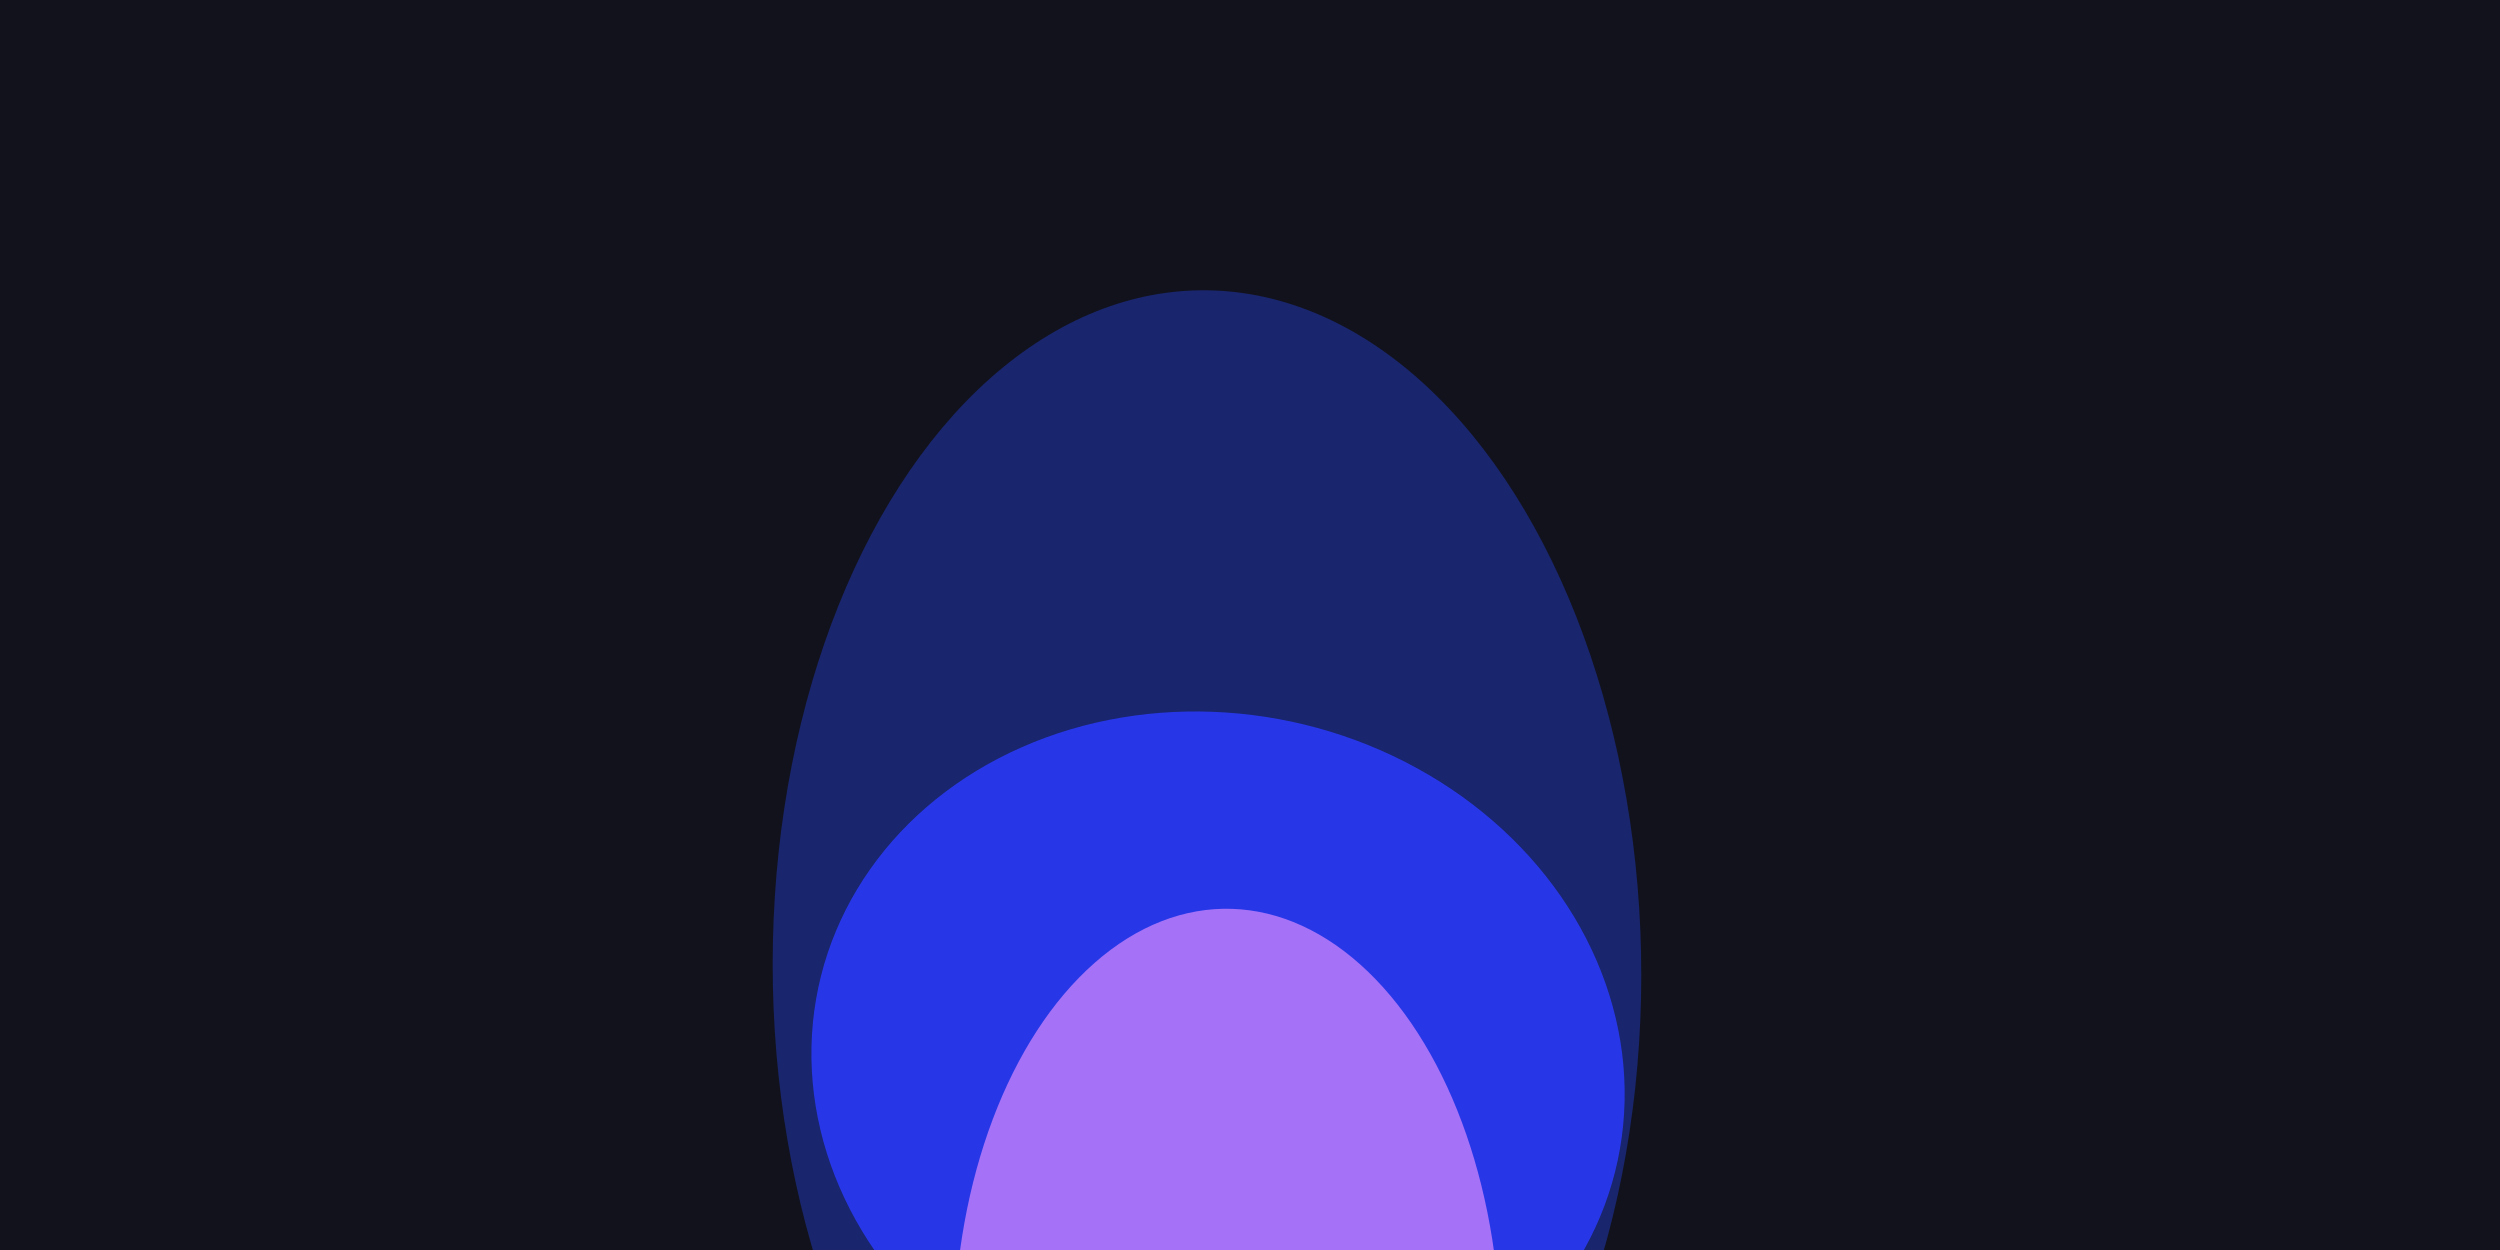
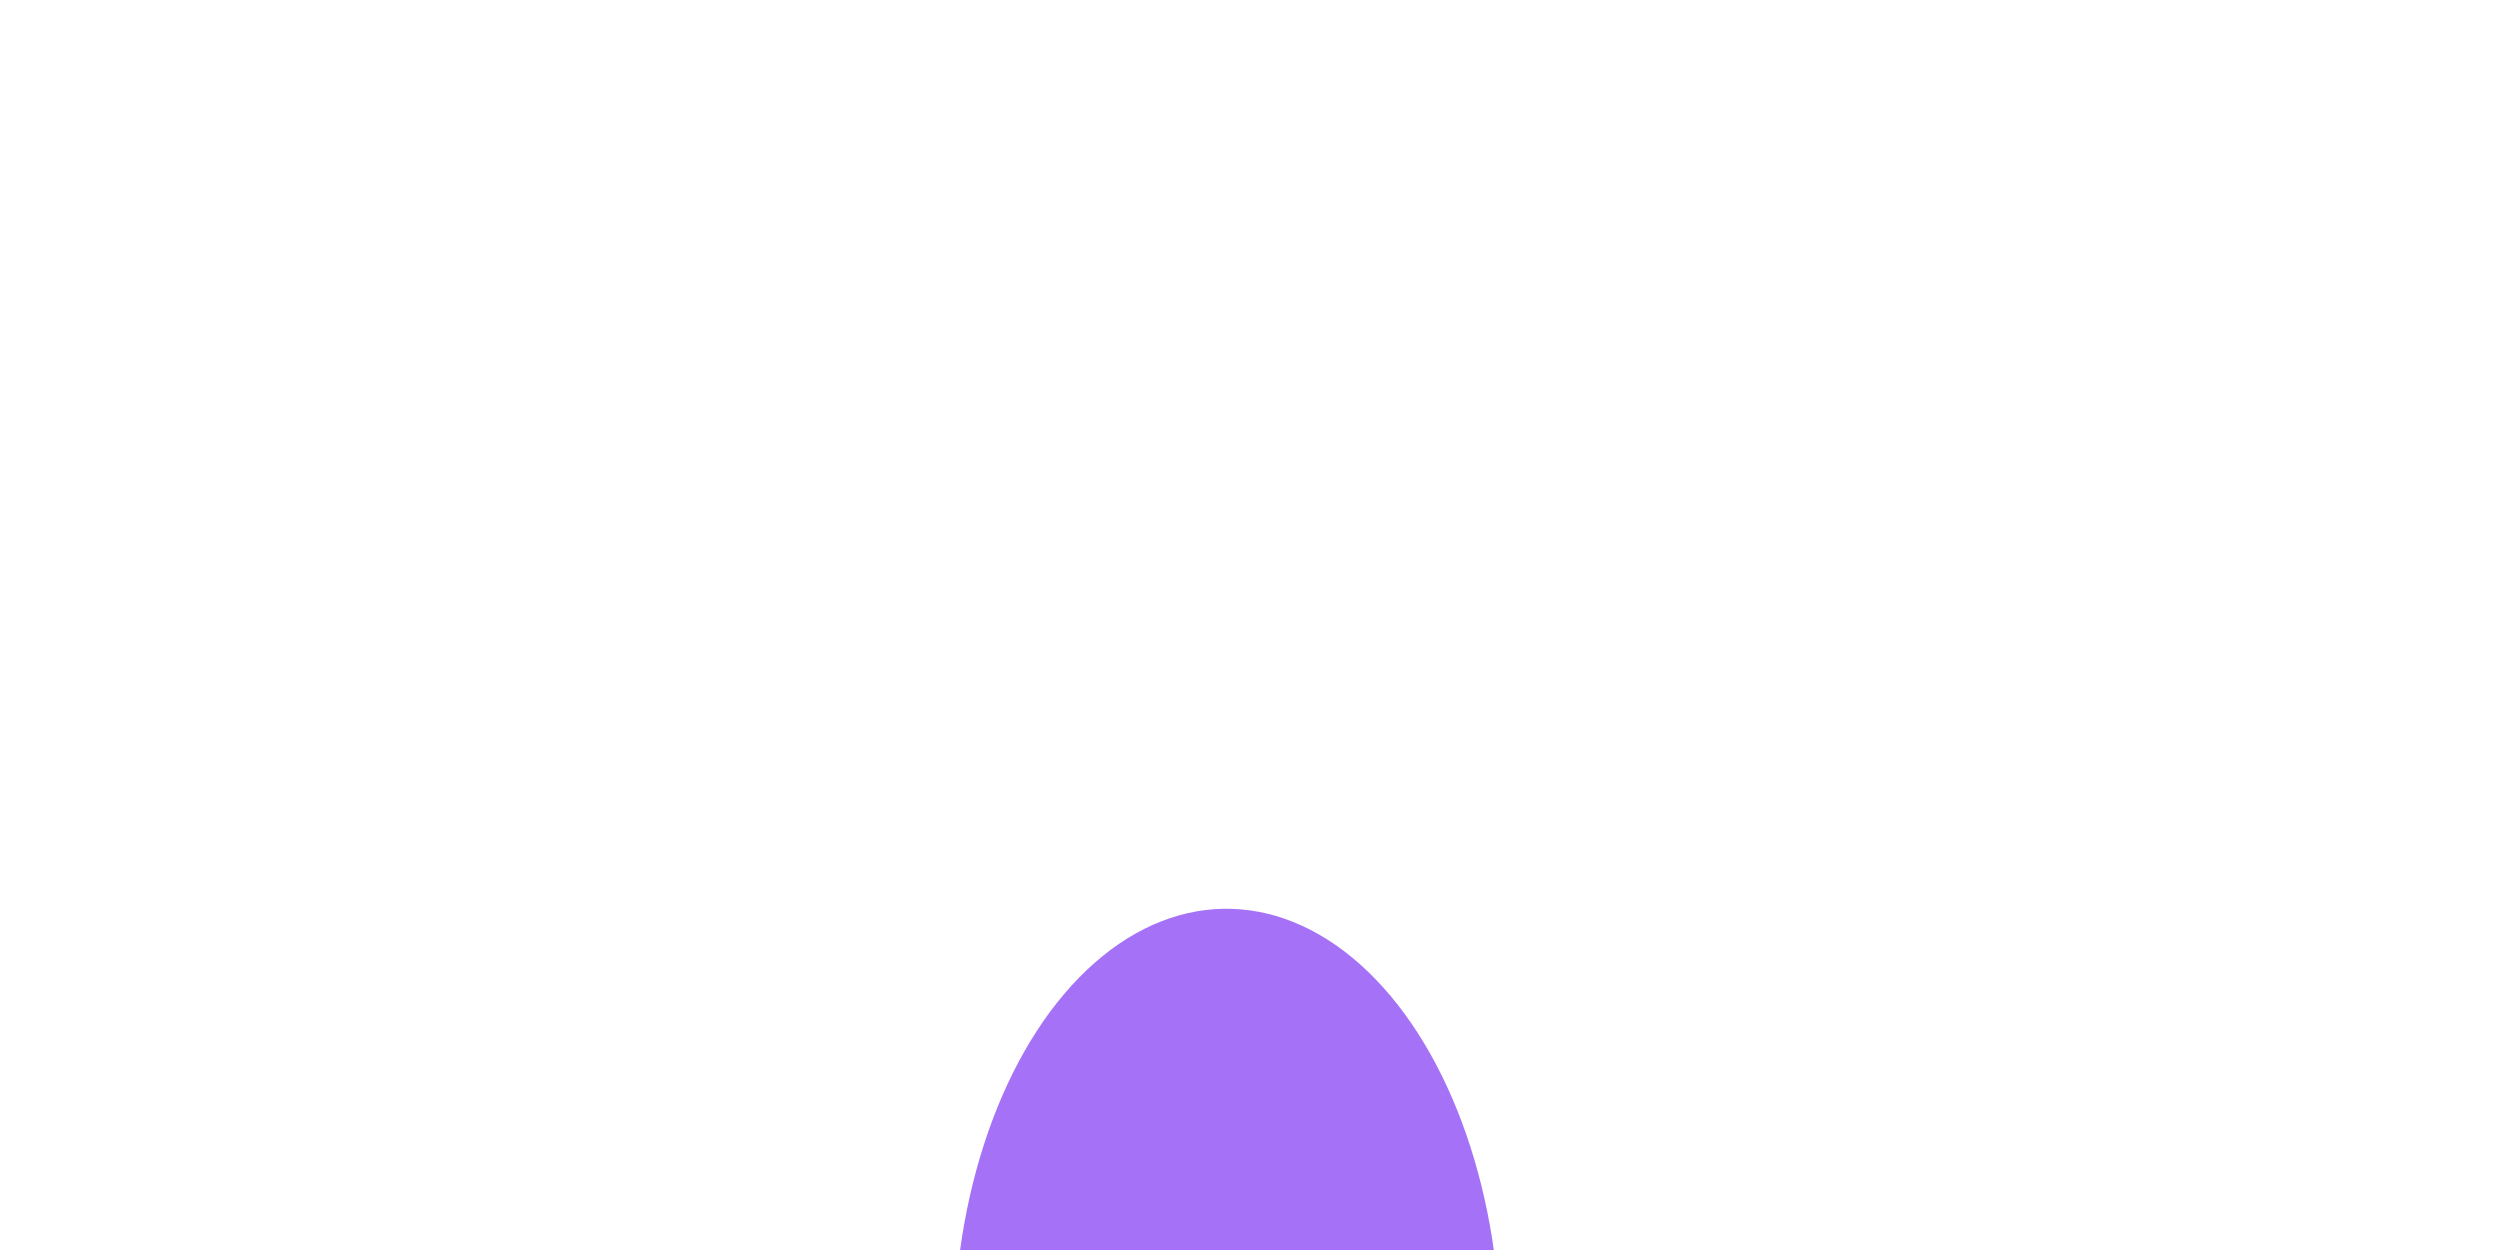
<svg xmlns="http://www.w3.org/2000/svg" width="1200" height="600" fill="none">
  <g clip-path="url(#a)">
-     <path fill="#11121C" d="M0 0h1200v600H0z" />
    <g filter="url(#b)">
-       <ellipse cx="208.763" cy="325.757" fill="#19256C" rx="208.763" ry="325.757" transform="matrix(.998 .066 .022 -1 363.84 777.361)" />
-     </g>
+       </g>
    <g filter="url(#c)">
-       <ellipse cx="195.537" cy="173.452" fill="#2737E8" rx="195.537" ry="173.452" transform="matrix(.998 .067 .022 -1 385.699 675.805)" />
-     </g>
+       </g>
    <g filter="url(#d)">
      <ellipse cx="131.34" cy="209.199" fill="#A572F7" rx="131.34" ry="209.199" transform="matrix(.999 .032 .011 -1 455.508 850.445)" />
    </g>
  </g>
  <defs>
    <filter id="b" width="884.919" height="1120.01" x="136.759" y="-94.548" color-interpolation-filters="sRGB" filterUnits="userSpaceOnUse">
      <feFlood flood-opacity="0" result="BackgroundImageFix" />
      <feBlend in="SourceGraphic" in2="BackgroundImageFix" result="shape" />
      <feGaussianBlur result="effect1_foregroundBlur_762_640" stdDeviation="117.015" />
    </filter>
    <filter id="c" width="764.717" height="722.278" x="202.268" y="154.389" color-interpolation-filters="sRGB" filterUnits="userSpaceOnUse">
      <feFlood flood-opacity="0" result="BackgroundImageFix" />
      <feBlend in="SourceGraphic" in2="BackgroundImageFix" result="shape" />
      <feGaussianBlur result="effect1_foregroundBlur_762_640" stdDeviation="93.612" />
    </filter>
    <filter id="d" width="543.422" height="699.297" x="317.266" y="295.807" color-interpolation-filters="sRGB" filterUnits="userSpaceOnUse">
      <feFlood flood-opacity="0" result="BackgroundImageFix" />
      <feBlend in="SourceGraphic" in2="BackgroundImageFix" result="shape" />
      <feGaussianBlur result="effect1_foregroundBlur_762_640" stdDeviation="70.209" />
    </filter>
    <clipPath id="a">
      <path fill="#fff" d="M0 0h1200v600H0z" />
    </clipPath>
  </defs>
</svg>